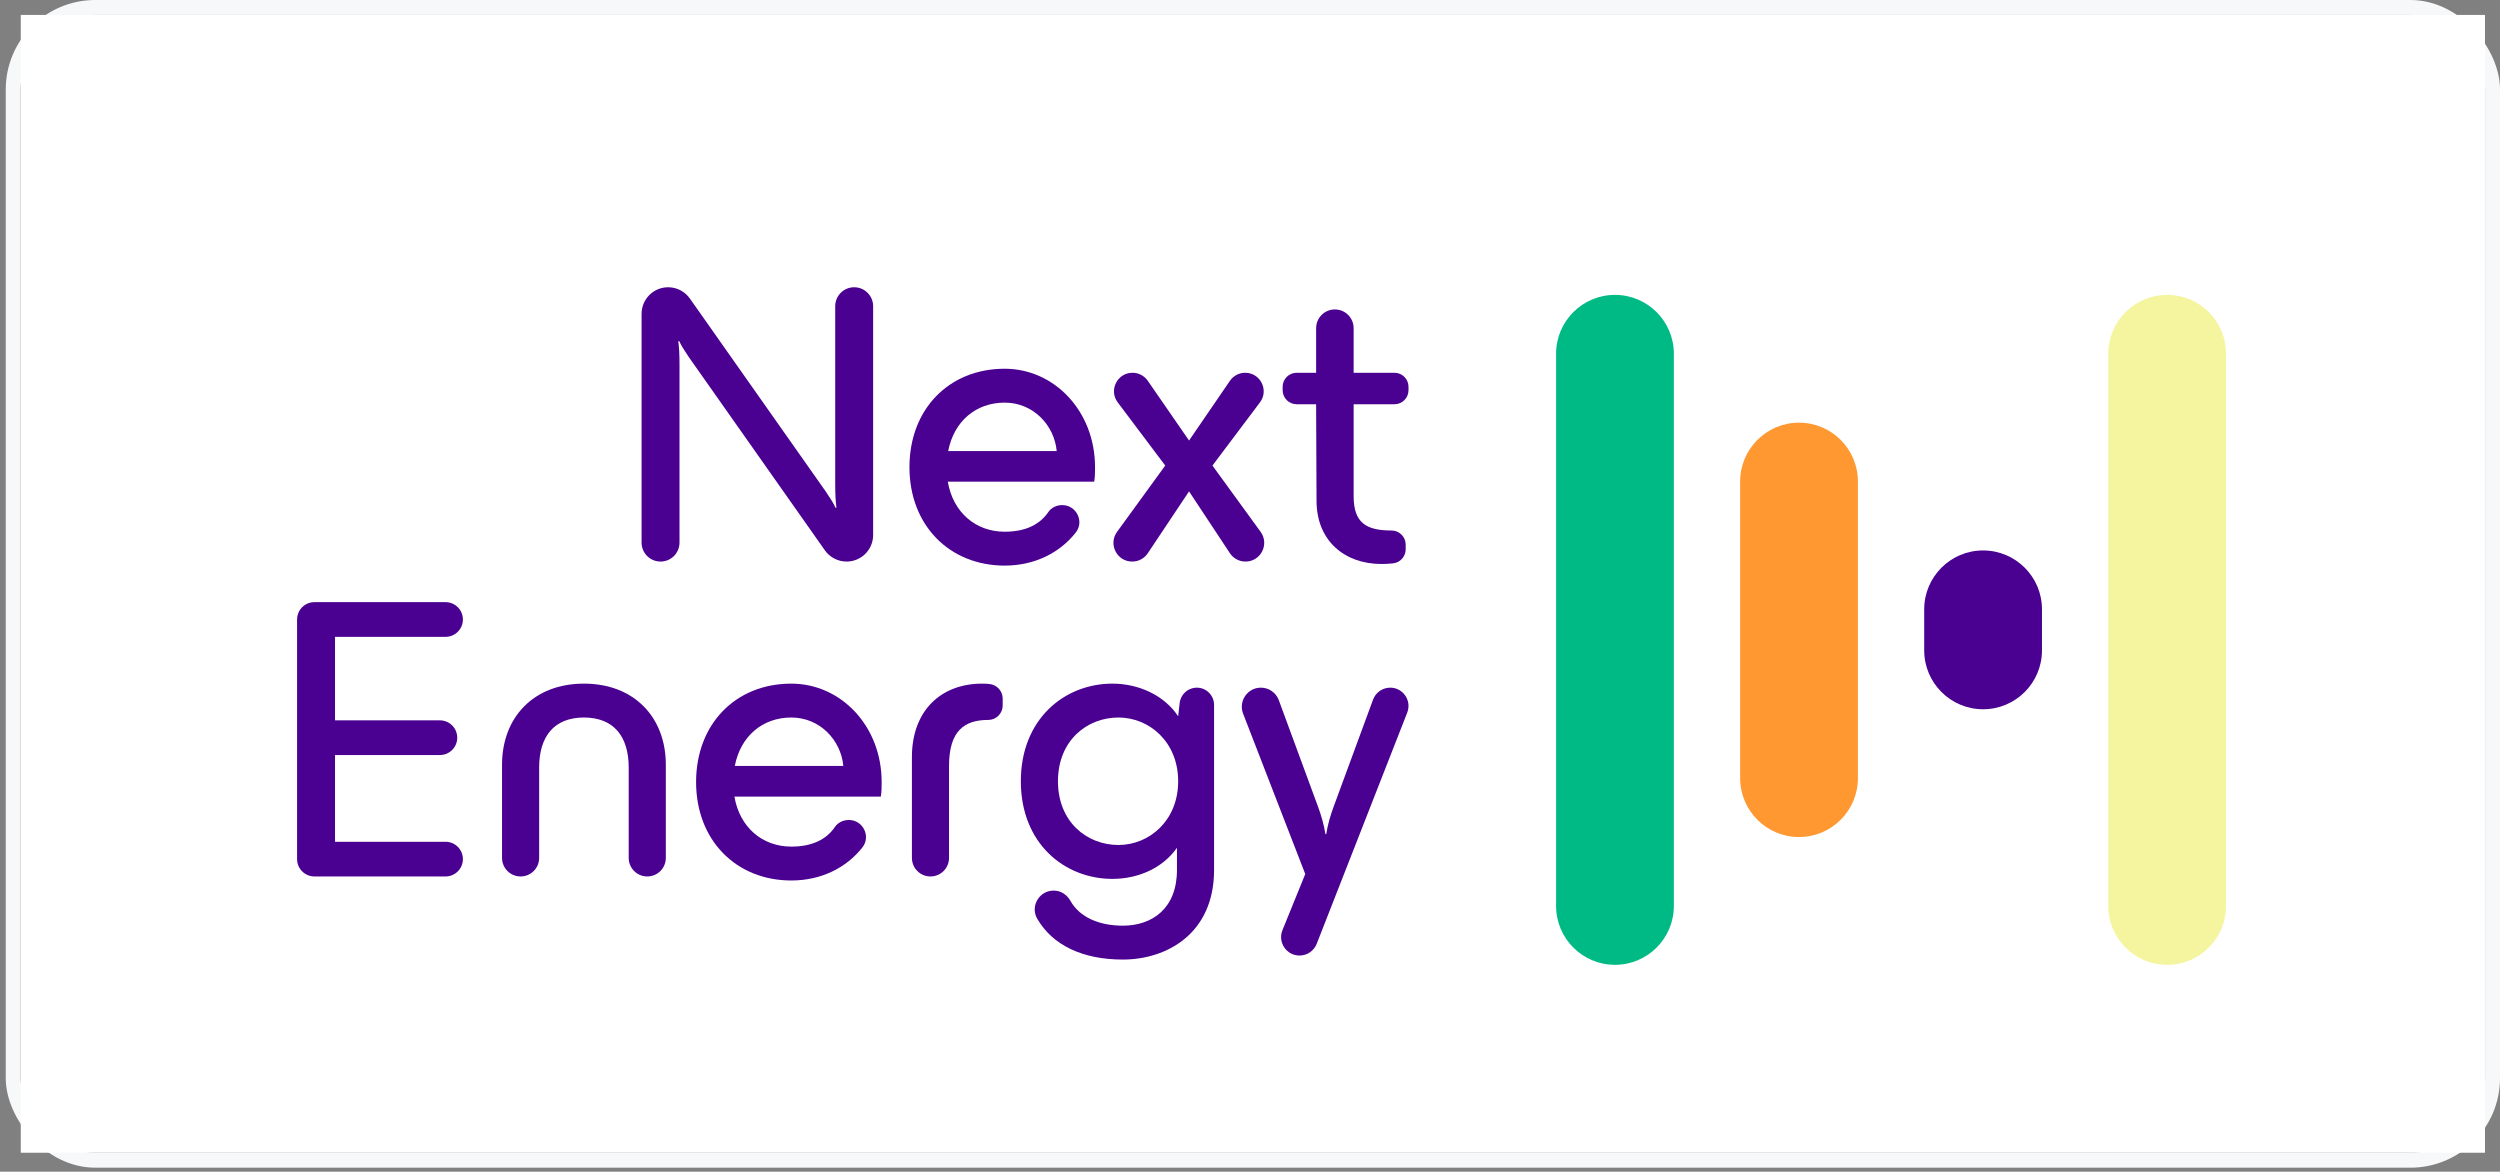
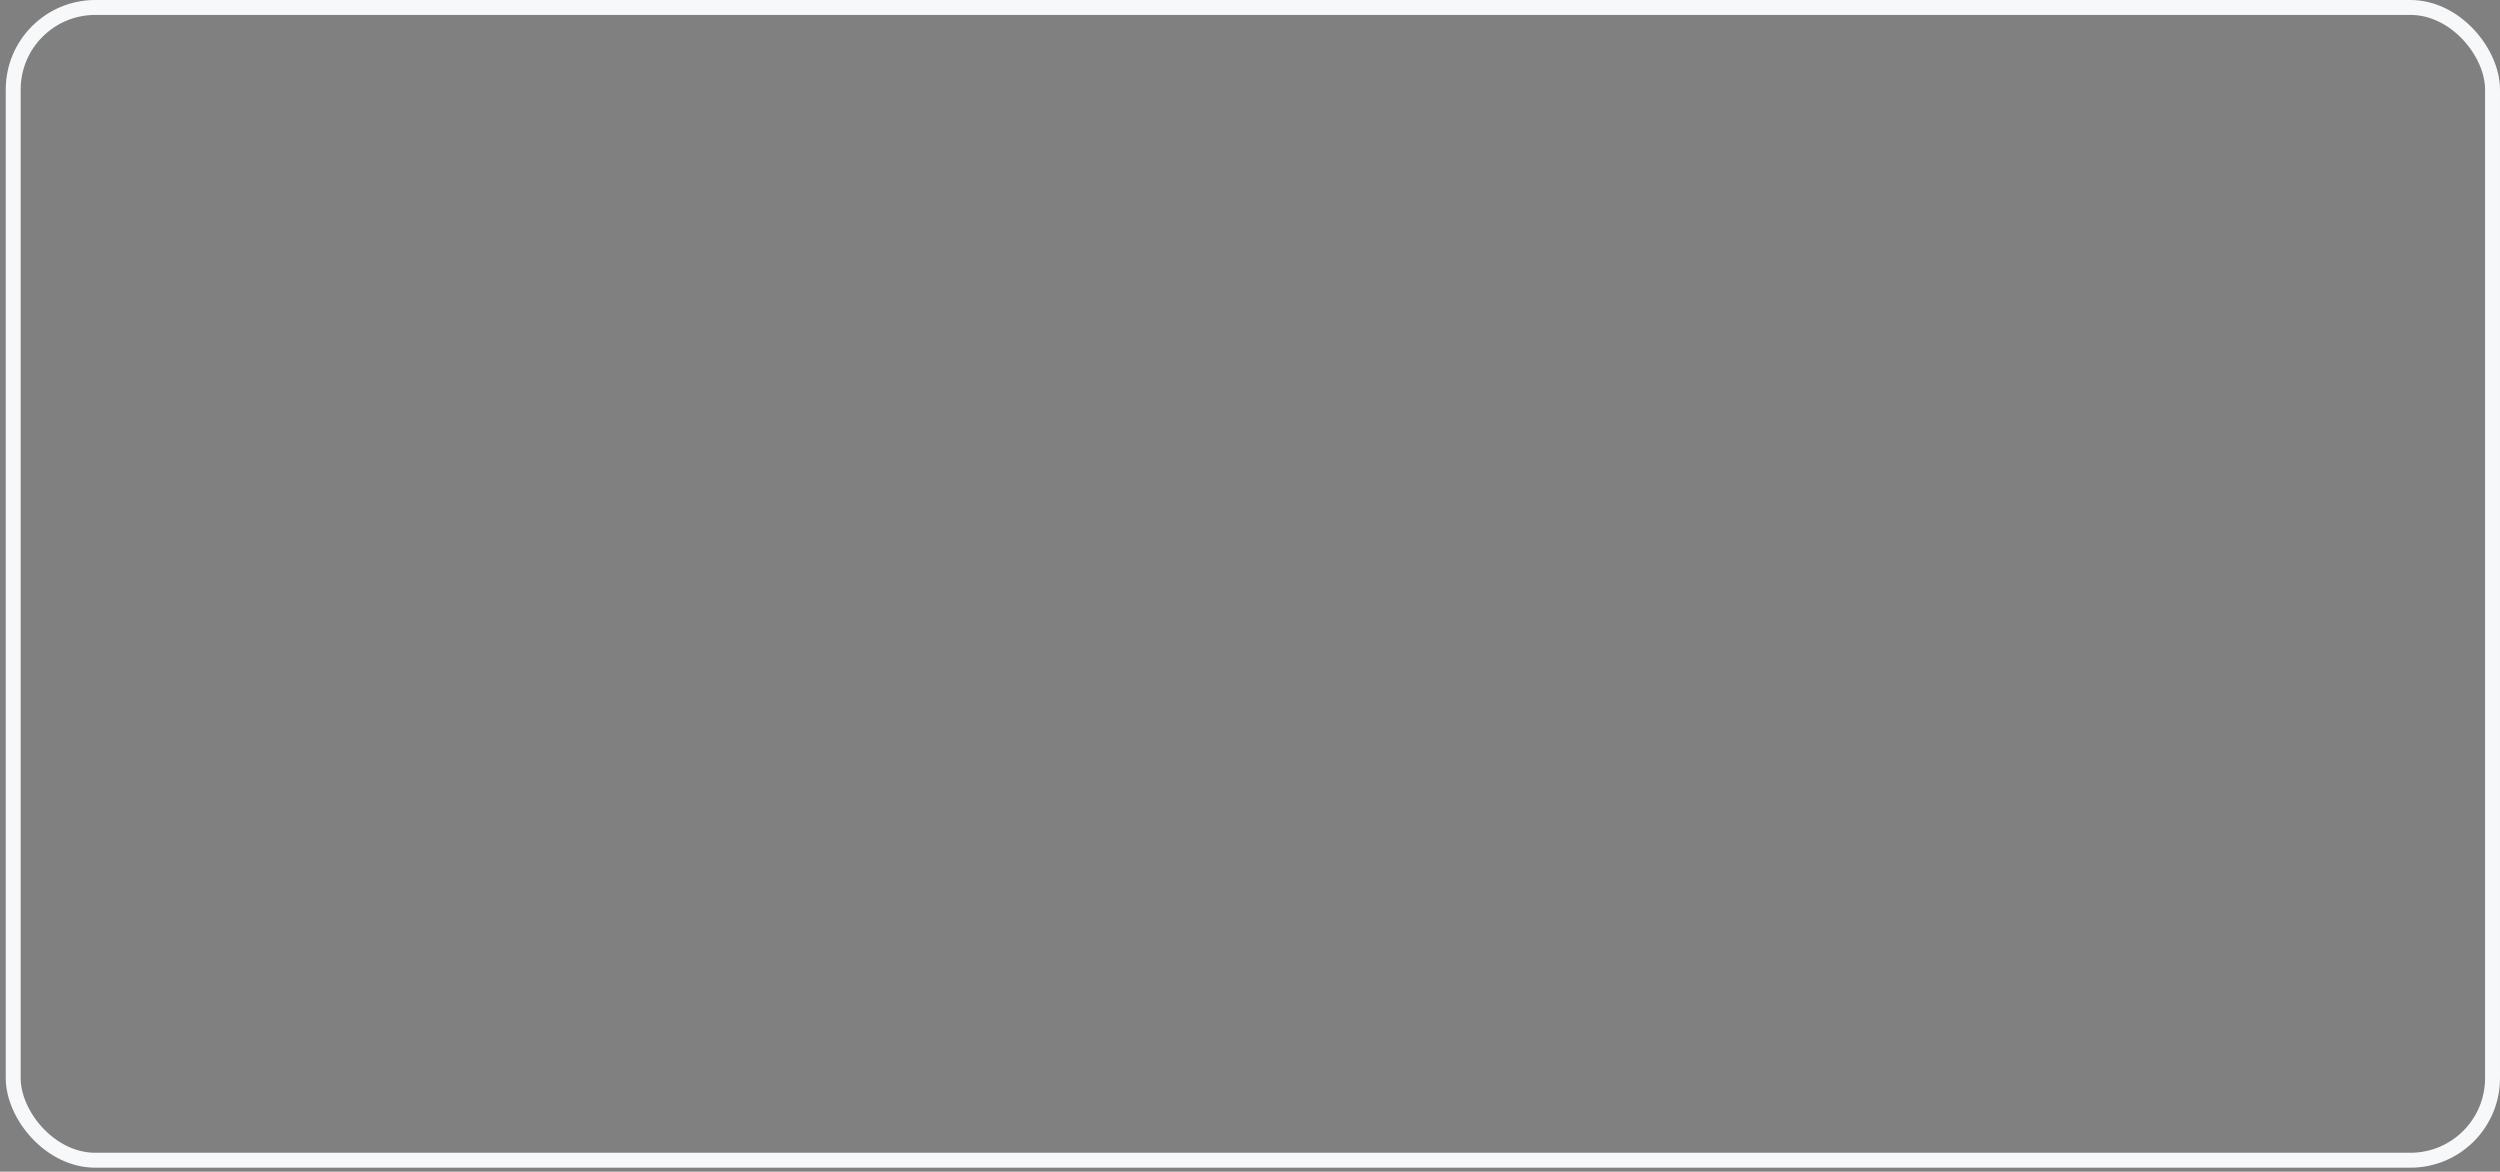
<svg xmlns="http://www.w3.org/2000/svg" width="335" height="157" viewBox="0 0 335 157" fill="none">
  <rect x="0" y="0" width="335" height="157" fill="#808080" stroke="none" />
  <rect x="1.77" y="1" width="332.23" height="154.47" rx="11" stroke="#F7F8FA" stroke-width="2" />
  <g clip-path="url(#clip0_998_1844)">
    <g clip-path="url(#clip1_998_1844)">
      <g clip-path="url(#clip2_998_1844)">
        <path d="M332.988 2H2.782V154.47H332.988V2Z" fill="white" />
        <path d="M85.972 72.709V42.051C85.972 40.086 87.566 38.492 89.531 38.492C90.689 38.492 91.775 39.056 92.442 40.002L110.676 65.899C111.217 66.709 111.649 67.358 111.974 68.061L112.082 68.007C111.974 67.196 111.919 66.277 111.919 64.871V41.033C111.919 39.63 113.057 38.492 114.46 38.492C115.863 38.492 117 39.63 117 41.033V71.692C117 73.657 115.407 75.25 113.442 75.25C112.284 75.25 111.198 74.687 110.532 73.74L92.297 47.844C91.756 47.033 91.324 46.384 91 45.681L90.892 45.736C91 46.546 91.054 47.465 91.054 48.871V72.709C91.054 74.113 89.917 75.25 88.513 75.25C87.11 75.25 85.972 74.113 85.972 72.709Z" fill="#4A0091" />
        <path d="M146.626 64.547H127.004C127.706 68.655 130.733 71.25 134.626 71.25C137.359 71.25 139.299 70.337 140.478 68.612C140.891 68.008 141.606 67.682 142.337 67.682C144.228 67.682 145.325 69.867 144.156 71.354C142.005 74.092 138.622 75.791 134.626 75.791C127.274 75.791 121.868 70.439 121.868 62.601C121.868 54.817 127.166 49.411 134.626 49.411C141.274 49.411 146.734 55.087 146.734 62.601C146.734 63.358 146.734 63.79 146.626 64.547ZM127.058 60.439H141.599C141.274 56.979 138.463 53.952 134.626 53.952C130.733 53.952 127.814 56.493 127.058 60.439Z" fill="#4A0091" />
        <path d="M168.835 53.919L162.467 62.385L168.924 71.268C170.129 72.926 168.945 75.25 166.897 75.25C166.054 75.25 165.269 74.827 164.805 74.125L159.332 65.844L153.805 74.133C153.341 74.831 152.558 75.25 151.719 75.25H151.713C149.664 75.25 148.48 72.926 149.685 71.268L156.142 62.385L149.775 53.919C148.547 52.286 149.711 49.952 151.755 49.952H151.761C152.575 49.952 153.338 50.352 153.8 51.022L159.332 59.033L164.81 51.03C165.272 50.355 166.037 49.952 166.855 49.952C168.898 49.952 170.063 52.286 168.835 53.919Z" fill="#4A0091" />
        <path d="M186.859 54.169H181.388V66.493C181.388 70.061 183.064 71.088 186.469 71.088C187.514 71.088 188.361 71.935 188.361 72.98V73.606C188.361 74.569 187.637 75.383 186.681 75.489C186.147 75.548 185.626 75.575 185.118 75.575C180.199 75.575 176.415 72.493 176.415 67.088L176.361 54.169H173.755C172.716 54.169 171.874 53.326 171.874 52.288V51.833C171.874 50.794 172.716 49.952 173.755 49.952H176.361V43.979C176.361 42.591 177.486 41.465 178.875 41.465C180.263 41.465 181.388 42.591 181.388 43.979V49.952H186.859C187.898 49.952 188.74 50.794 188.74 51.833V52.288C188.74 53.326 187.898 54.169 186.859 54.169Z" fill="#4A0091" />
        <path d="M59.703 85.337H44.892V96.526H58.946C60.23 96.526 61.27 97.567 61.27 98.851C61.27 100.134 60.23 101.175 58.946 101.175H44.892V112.797H59.703C60.987 112.797 62.028 113.838 62.028 115.121C62.028 116.405 60.987 117.446 59.703 117.446H42.135C40.851 117.446 39.81 116.405 39.81 115.121V83.012C39.81 81.728 40.851 80.688 42.135 80.688H59.703C60.987 80.688 62.028 81.728 62.028 83.012C62.028 84.296 60.987 85.337 59.703 85.337Z" fill="#4A0091" />
        <path d="M69.76 117.446C68.386 117.446 67.273 116.332 67.273 114.959V102.472C67.273 96.147 71.49 91.607 78.246 91.607C85.004 91.607 89.22 96.147 89.22 102.472V114.959C89.22 116.332 88.107 117.446 86.733 117.446C85.36 117.446 84.246 116.332 84.246 114.959V102.851C84.246 98.688 82.246 96.147 78.246 96.147C74.246 96.147 72.246 98.688 72.246 102.851V114.959C72.246 116.332 71.133 117.446 69.76 117.446Z" fill="#4A0091" />
-         <path d="M118.033 106.742H98.411C99.114 110.851 102.141 113.445 106.033 113.445C108.766 113.445 110.706 112.532 111.885 110.807C112.298 110.203 113.013 109.878 113.744 109.878C115.635 109.878 116.732 112.063 115.564 113.55C113.412 116.287 110.029 117.986 106.033 117.986C98.681 117.986 93.276 112.634 93.276 104.796C93.276 97.013 98.573 91.607 106.033 91.607C112.682 91.607 118.141 97.283 118.141 104.796C118.141 105.553 118.141 105.986 118.033 106.742ZM98.465 102.634H113.006C112.682 99.175 109.871 96.147 106.033 96.147C102.141 96.147 99.222 98.688 98.465 102.634Z" fill="#4A0091" />
+         <path d="M118.033 106.742H98.411C99.114 110.851 102.141 113.445 106.033 113.445C108.766 113.445 110.706 112.532 111.885 110.807C112.298 110.203 113.013 109.878 113.744 109.878C113.412 116.287 110.029 117.986 106.033 117.986C98.681 117.986 93.276 112.634 93.276 104.796C93.276 97.013 98.573 91.607 106.033 91.607C112.682 91.607 118.141 97.283 118.141 104.796C118.141 105.553 118.141 105.986 118.033 106.742ZM98.465 102.634H113.006C112.682 99.175 109.871 96.147 106.033 96.147C102.141 96.147 99.222 98.688 98.465 102.634Z" fill="#4A0091" />
        <path d="M124.684 117.446C123.31 117.446 122.197 116.332 122.197 114.959V101.445C122.197 95.174 126.143 91.607 131.603 91.607C131.94 91.607 132.265 91.624 132.578 91.655C133.588 91.755 134.359 92.598 134.359 93.613V94.535C134.359 95.603 133.494 96.47 132.425 96.472H132.414C129.278 96.472 127.17 97.877 127.17 102.634V114.959C127.17 116.332 126.057 117.446 124.684 117.446Z" fill="#4A0091" />
        <path d="M160.373 92.147C161.65 92.147 162.685 93.183 162.685 94.459V116.581C162.685 125.176 156.253 128.581 150.469 128.581C145.063 128.581 141.044 126.66 138.988 123.106C138.02 121.434 139.261 119.338 141.193 119.338C142.147 119.338 142.982 119.894 143.448 120.727C144.649 122.873 147.22 124.04 150.469 124.04C154.361 124.04 157.712 121.77 157.712 116.581V113.608C155.766 116.365 152.469 117.77 149.064 117.77C142.631 117.77 136.792 113.013 136.792 104.688C136.792 96.364 142.631 91.607 149.064 91.607C152.523 91.607 155.983 93.12 157.874 95.985L158.076 94.201C158.208 93.031 159.196 92.147 160.373 92.147ZM157.874 104.688C157.874 99.391 153.982 96.147 149.874 96.147C145.658 96.147 141.766 99.229 141.766 104.688C141.766 110.148 145.658 113.229 149.874 113.229C153.982 113.229 157.874 109.986 157.874 104.688Z" fill="#4A0091" />
        <path d="M186.289 92.147C188.013 92.147 189.198 93.883 188.569 95.489L176.438 126.472C176.067 127.418 175.155 128.041 174.138 128.041C172.386 128.041 171.192 126.266 171.85 124.643L174.904 117.121L166.576 95.627C165.927 93.952 167.163 92.147 168.96 92.147C170.03 92.147 170.988 92.815 171.358 93.82L176.634 108.148C177.012 109.175 177.39 110.418 177.607 111.77H177.715C177.931 110.418 178.31 109.175 178.688 108.148L183.99 93.75C184.345 92.787 185.262 92.147 186.289 92.147Z" fill="#4A0091" />
        <path d="M298.289 47.404C298.289 43.046 294.756 39.514 290.398 39.514C286.041 39.514 282.508 43.046 282.508 47.404V121.396C282.508 125.754 286.041 129.287 290.398 129.287C294.756 129.287 298.289 125.754 298.289 121.396V47.404Z" fill="#F5F49F" />
        <path d="M216.406 39.514C212.048 39.514 208.516 43.046 208.516 47.404V121.396C208.516 125.754 212.048 129.287 216.406 129.287C220.764 129.287 224.297 125.754 224.297 121.396V47.404C224.297 43.046 220.764 39.514 216.406 39.514Z" fill="#00BA85" />
        <path d="M248.961 64.527C248.961 60.169 245.428 56.637 241.07 56.637C236.712 56.637 233.18 60.169 233.18 64.527V104.273C233.18 108.631 236.712 112.163 241.07 112.163C245.428 112.163 248.961 108.631 248.961 104.273V64.527Z" fill="#FF9831" />
        <path d="M265.734 73.76C261.376 73.76 257.844 77.293 257.844 81.651V87.15C257.844 91.507 261.376 95.04 265.734 95.04C270.092 95.04 273.625 91.507 273.625 87.15V81.651C273.625 77.293 270.092 73.76 265.734 73.76Z" fill="#4A0091" />
      </g>
    </g>
  </g>
  <defs>
    <clipPath id="clip0_998_1844">
-       <rect width="330.23" height="152.47" fill="white" transform="translate(2.77 2)" />
-     </clipPath>
+       </clipPath>
    <clipPath id="clip1_998_1844">
      <rect width="330.23" height="152.47" fill="white" transform="translate(2.77 2)" />
    </clipPath>
    <clipPath id="clip2_998_1844">
      <rect width="330.206" height="152.47" fill="white" transform="translate(2.782 2)" />
    </clipPath>
  </defs>
</svg>